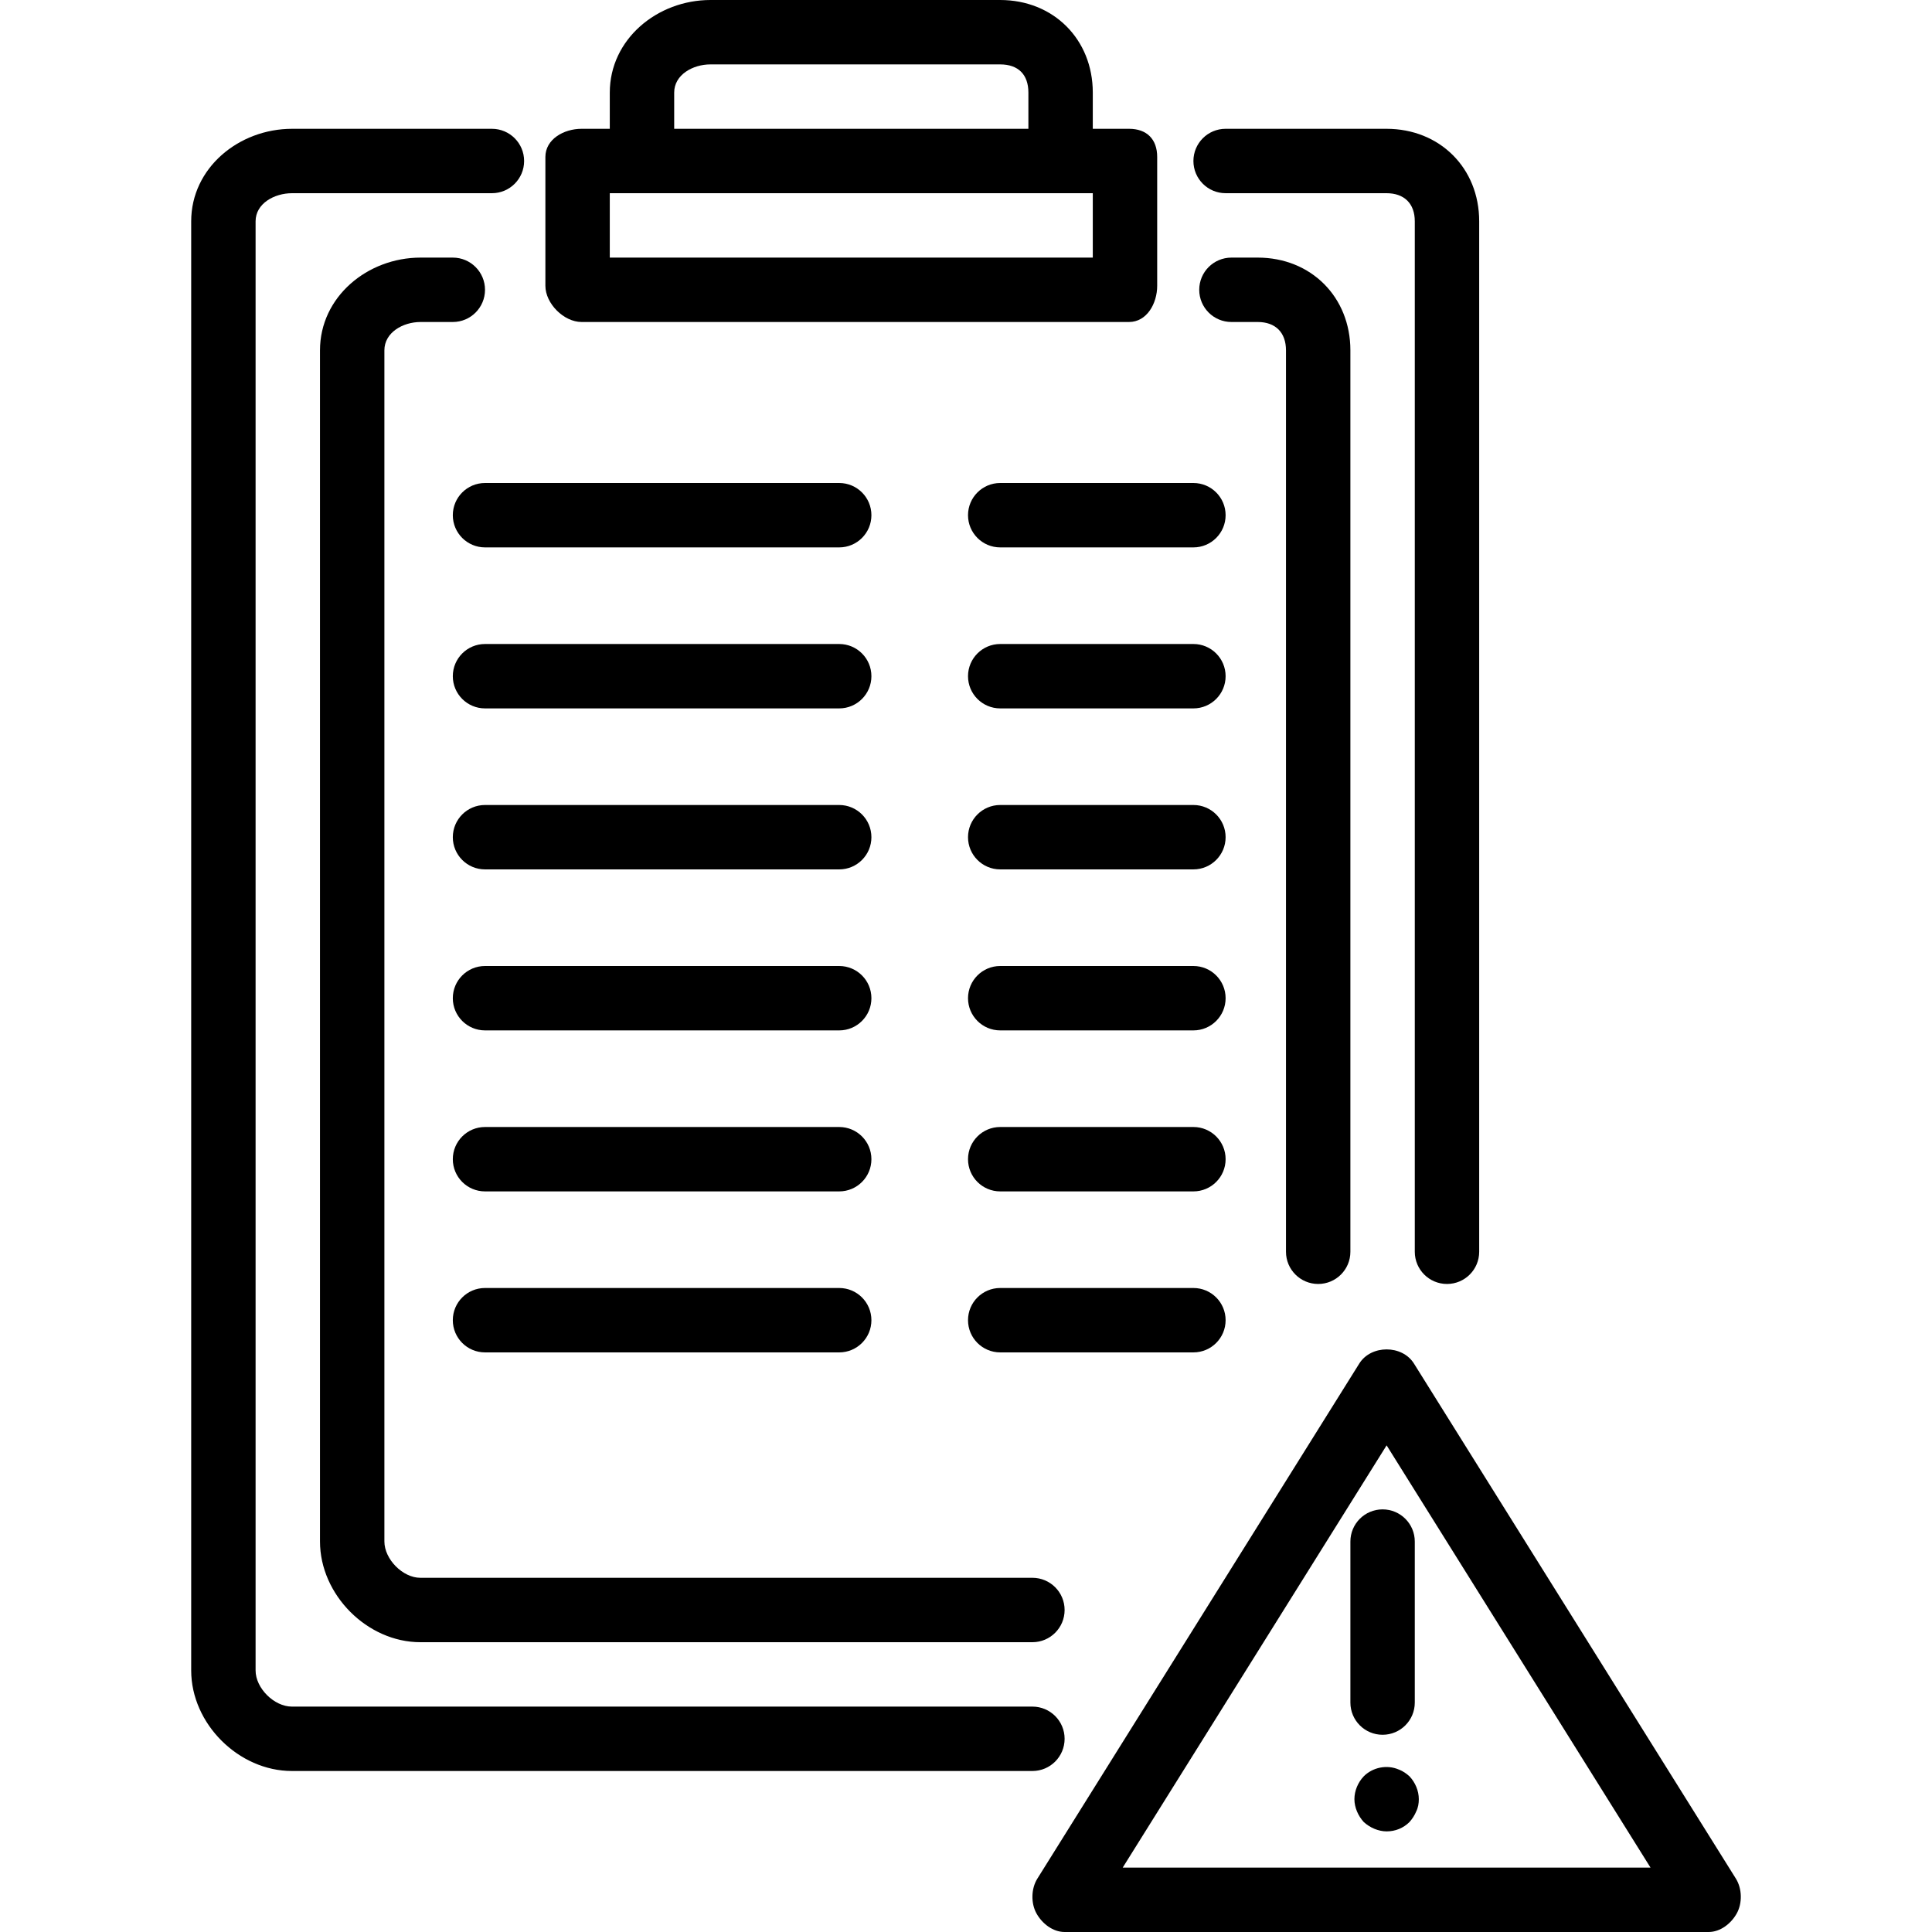
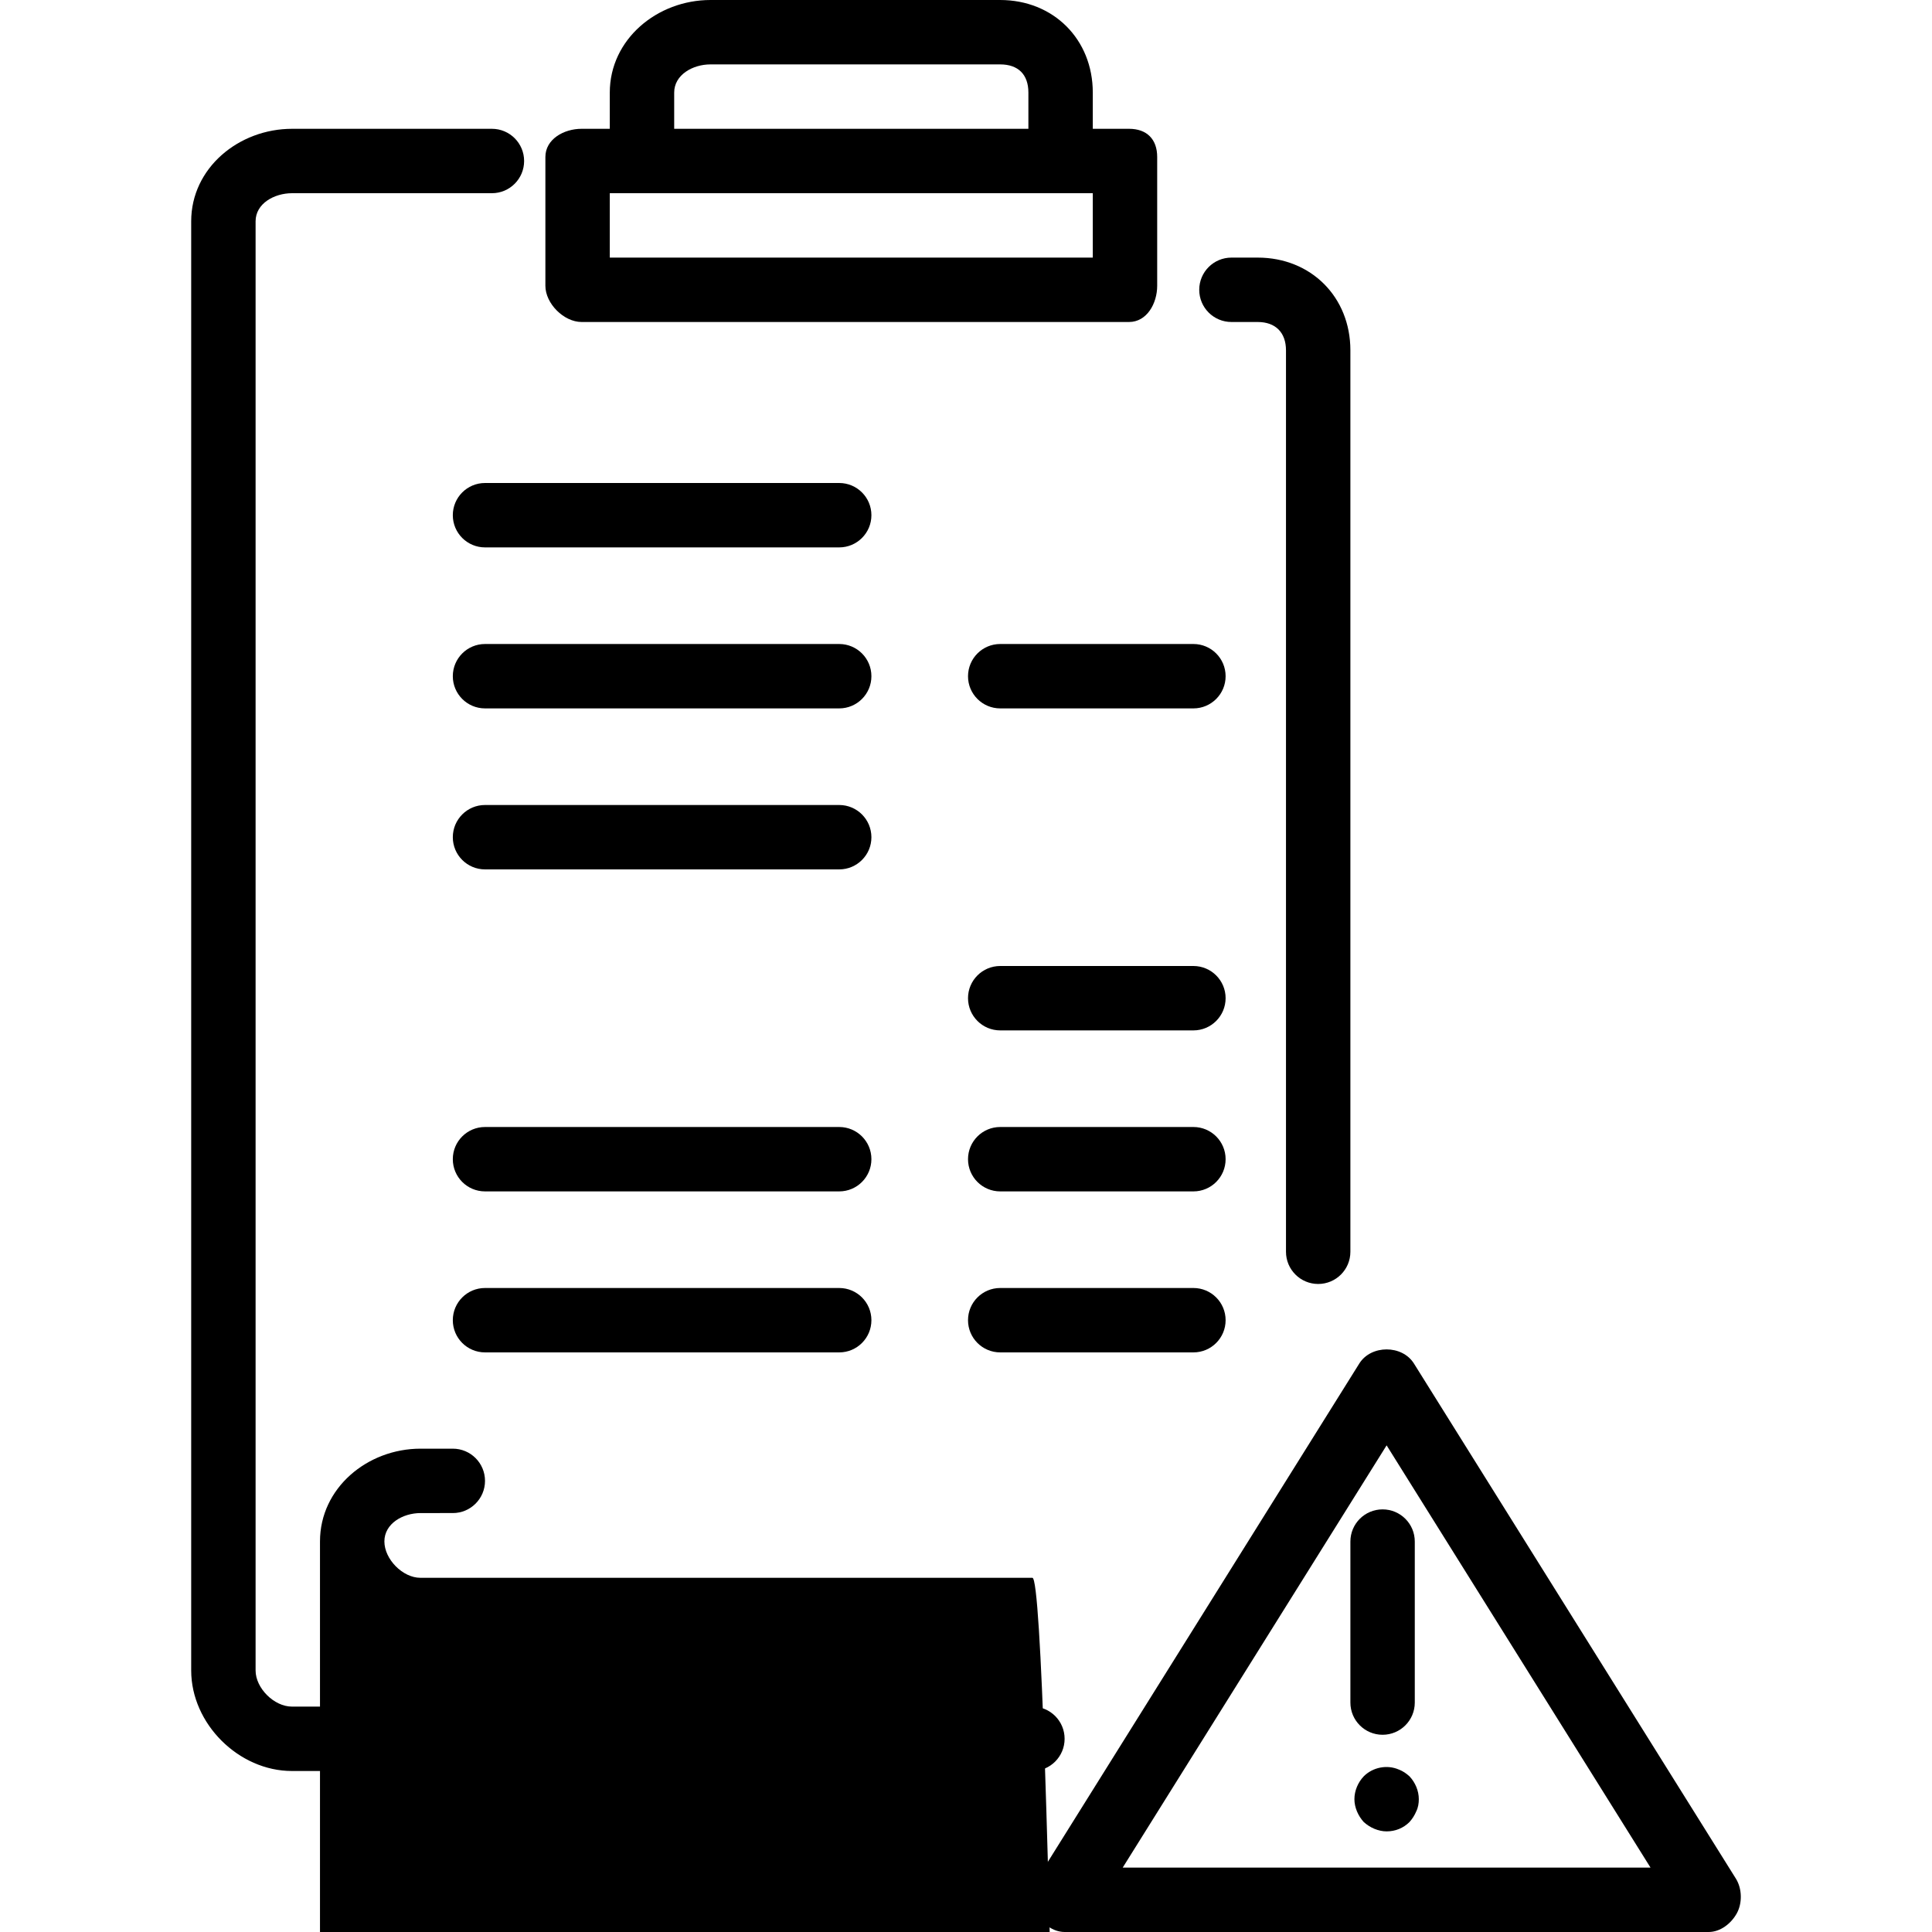
<svg xmlns="http://www.w3.org/2000/svg" version="1.1" id="Layer_1" x="0px" y="0px" viewBox="0 0 512 512" style="enable-background:new 0 0 512 512;" xml:space="preserve">
  <g>
    <g>
      <path d="M460.038,497.875l-85.333-136.533c-3.125-4.983-11.35-4.983-14.475,0l-85.333,136.533    c-1.642,2.633-1.729,6.483-0.225,9.192c1.504,2.717,4.358,4.933,7.462,4.933H452.8c3.104,0,5.958-2.217,7.462-4.933    C461.767,504.358,461.68,500.508,460.038,497.875z M297.53,494.933l69.938-111.9l69.938,111.9H297.53z" />
    </g>
  </g>
  <g>
    <g>
      <path d="M366.4,400c-4.713,0-8.533,3.817-8.533,8.533V451.2c0,4.717,3.821,8.533,8.533,8.533s8.533-3.817,8.533-8.533v-42.667    C374.934,403.817,371.113,400,366.4,400z" />
    </g>
  </g>
  <g>
    <g>
      <path d="M373.525,470.742c-0.854-0.767-1.708-1.367-2.817-1.792c-3.158-1.367-6.912-0.6-9.3,1.792    c-1.538,1.617-2.475,3.842-2.475,6.058c0,1.108,0.254,2.217,0.679,3.242c0.429,1.025,1.025,1.958,1.796,2.817    c0.85,0.767,1.792,1.367,2.812,1.792c1.025,0.425,2.133,0.683,3.246,0.683c2.304,0,4.438-0.858,6.058-2.475    c0.767-0.858,1.363-1.792,1.792-2.817c0.512-1.025,0.683-2.133,0.683-3.242C376,474.583,375.059,472.358,373.525,470.742z" />
    </g>
  </g>
  <g>
    <g>
-       <path d="M367.417,34.133H324.8c-4.713,0-8.533,3.821-8.533,8.533s3.821,8.533,8.533,8.533h42.617c4.733,0,7.517,2.75,7.517,7.442    v273.092c0,4.717,3.821,8.533,8.533,8.533S392,336.45,392,331.733V58.642C392,44.538,381.559,34.133,367.417,34.133z" />
-     </g>
+       </g>
  </g>
  <g>
    <g>
      <path d="M273.6,452.267H77.359c-4.721,0-9.625-4.883-9.625-9.575V58.642c0-4.692,4.929-7.442,9.679-7.442h52.95    c4.713,0,8.533-3.821,8.533-8.533s-3.821-8.533-8.533-8.533h-52.95c-14.158,0-26.746,10.404-26.746,24.508v384.05    c0,14.1,12.563,26.642,26.692,26.642H273.6c4.713,0,8.533-3.817,8.533-8.533C282.134,456.083,278.313,452.267,273.6,452.267z" />
    </g>
  </g>
  <g>
    <g>
      <path d="M299.2,34.133h-9.6v-9.6C289.6,10.417,279.171,0,265.042,0h-76.75C174.163,0,161.6,10.417,161.6,24.533v9.6h-7.467    c-4.713,0-9.6,2.754-9.6,7.467v34.133c0,4.713,4.887,9.6,9.6,9.6H299.2c4.713,0,7.467-4.887,7.467-9.6V41.6    C306.667,36.887,303.913,34.133,299.2,34.133z M178.667,24.533c0-4.704,4.904-7.467,9.625-7.467h76.75    c4.8,0,7.492,2.683,7.492,7.467v9.6h-93.867V24.533z M289.6,68.267h-128V51.2h9.6h110.933h7.467V68.267z" />
    </g>
  </g>
  <g>
    <g>
      <path d="M333.3,68.267h-6.958c-4.713,0-8.533,3.821-8.533,8.533s3.821,8.533,8.533,8.533h6.958c4.725,0,7.5,2.783,7.5,7.513    v238.887c0,4.717,3.821,8.533,8.533,8.533c4.713,0,8.533-3.817,8.533-8.533V92.846C357.867,78.704,347.434,68.267,333.3,68.267z" />
    </g>
  </g>
  <g>
    <g>
-       <path d="M273.6,418.133H111.396c-4.667,0-9.529-4.917-9.529-9.642V92.846c0-4.729,4.892-7.513,9.592-7.513H120    c4.713,0,8.533-3.821,8.533-8.533s-3.821-8.533-8.533-8.533h-8.542c-14.112,0-26.658,10.438-26.658,24.579v315.646    c0,14.142,12.521,26.708,26.596,26.708H273.6c4.713,0,8.533-3.817,8.533-8.533S278.313,418.133,273.6,418.133z" />
+       <path d="M273.6,418.133H111.396c-4.667,0-9.529-4.917-9.529-9.642c0-4.729,4.892-7.513,9.592-7.513H120    c4.713,0,8.533-3.821,8.533-8.533s-3.821-8.533-8.533-8.533h-8.542c-14.112,0-26.658,10.438-26.658,24.579v315.646    c0,14.142,12.521,26.708,26.596,26.708H273.6c4.713,0,8.533-3.817,8.533-8.533S278.313,418.133,273.6,418.133z" />
    </g>
  </g>
  <g>
    <g>
      <path d="M222.4,128h-93.867c-4.713,0-8.533,3.821-8.533,8.533s3.821,8.533,8.533,8.533H222.4c4.713,0,8.533-3.821,8.533-8.533    S227.113,128,222.4,128z" />
    </g>
  </g>
  <g>
    <g>
-       <path d="M316.267,128h-51.2c-4.713,0-8.533,3.821-8.533,8.533s3.821,8.533,8.533,8.533h51.2c4.713,0,8.533-3.821,8.533-8.533    S320.98,128,316.267,128z" />
-     </g>
+       </g>
  </g>
  <g>
    <g>
      <path d="M316.267,170.667h-51.2c-4.713,0-8.533,3.821-8.533,8.533s3.821,8.533,8.533,8.533h51.2c4.713,0,8.533-3.821,8.533-8.533    S320.98,170.667,316.267,170.667z" />
    </g>
  </g>
  <g>
    <g>
-       <path d="M316.267,213.333h-51.2c-4.713,0-8.533,3.821-8.533,8.533s3.821,8.533,8.533,8.533h51.2c4.713,0,8.533-3.821,8.533-8.533    S320.98,213.333,316.267,213.333z" />
-     </g>
+       </g>
  </g>
  <g>
    <g>
      <path d="M316.267,256h-51.2c-4.713,0-8.533,3.821-8.533,8.533s3.821,8.533,8.533,8.533h51.2c4.713,0,8.533-3.821,8.533-8.533    S320.98,256,316.267,256z" />
    </g>
  </g>
  <g>
    <g>
      <path d="M316.267,298.667h-51.2c-4.713,0-8.533,3.817-8.533,8.533s3.821,8.533,8.533,8.533h51.2c4.713,0,8.533-3.817,8.533-8.533    S320.98,298.667,316.267,298.667z" />
    </g>
  </g>
  <g>
    <g>
      <path d="M316.267,341.333h-51.2c-4.713,0-8.533,3.817-8.533,8.533s3.821,8.533,8.533,8.533h51.2c4.713,0,8.533-3.817,8.533-8.533    S320.98,341.333,316.267,341.333z" />
    </g>
  </g>
  <g>
    <g>
      <path d="M222.4,170.667h-93.867c-4.713,0-8.533,3.821-8.533,8.533s3.821,8.533,8.533,8.533H222.4c4.713,0,8.533-3.821,8.533-8.533    S227.113,170.667,222.4,170.667z" />
    </g>
  </g>
  <g>
    <g>
      <path d="M222.4,213.333h-93.867c-4.713,0-8.533,3.821-8.533,8.533s3.821,8.533,8.533,8.533H222.4c4.713,0,8.533-3.821,8.533-8.533    S227.113,213.333,222.4,213.333z" />
    </g>
  </g>
  <g>
    <g>
-       <path d="M222.4,256h-93.867c-4.713,0-8.533,3.821-8.533,8.533s3.821,8.533,8.533,8.533H222.4c4.713,0,8.533-3.821,8.533-8.533    S227.113,256,222.4,256z" />
-     </g>
+       </g>
  </g>
  <g>
    <g>
      <path d="M222.4,298.667h-93.867c-4.713,0-8.533,3.817-8.533,8.533s3.821,8.533,8.533,8.533H222.4c4.713,0,8.533-3.817,8.533-8.533    S227.113,298.667,222.4,298.667z" />
    </g>
  </g>
  <g>
    <g>
      <path d="M222.4,341.333h-93.867c-4.713,0-8.533,3.817-8.533,8.533s3.821,8.533,8.533,8.533H222.4c4.713,0,8.533-3.817,8.533-8.533    S227.113,341.333,222.4,341.333z" />
    </g>
  </g>
  <g>
</g>
  <g>
</g>
  <g>
</g>
  <g>
</g>
  <g>
</g>
  <g>
</g>
  <g>
</g>
  <g>
</g>
  <g>
</g>
  <g>
</g>
  <g>
</g>
  <g>
</g>
  <g>
</g>
  <g>
</g>
  <g>
</g>
</svg>